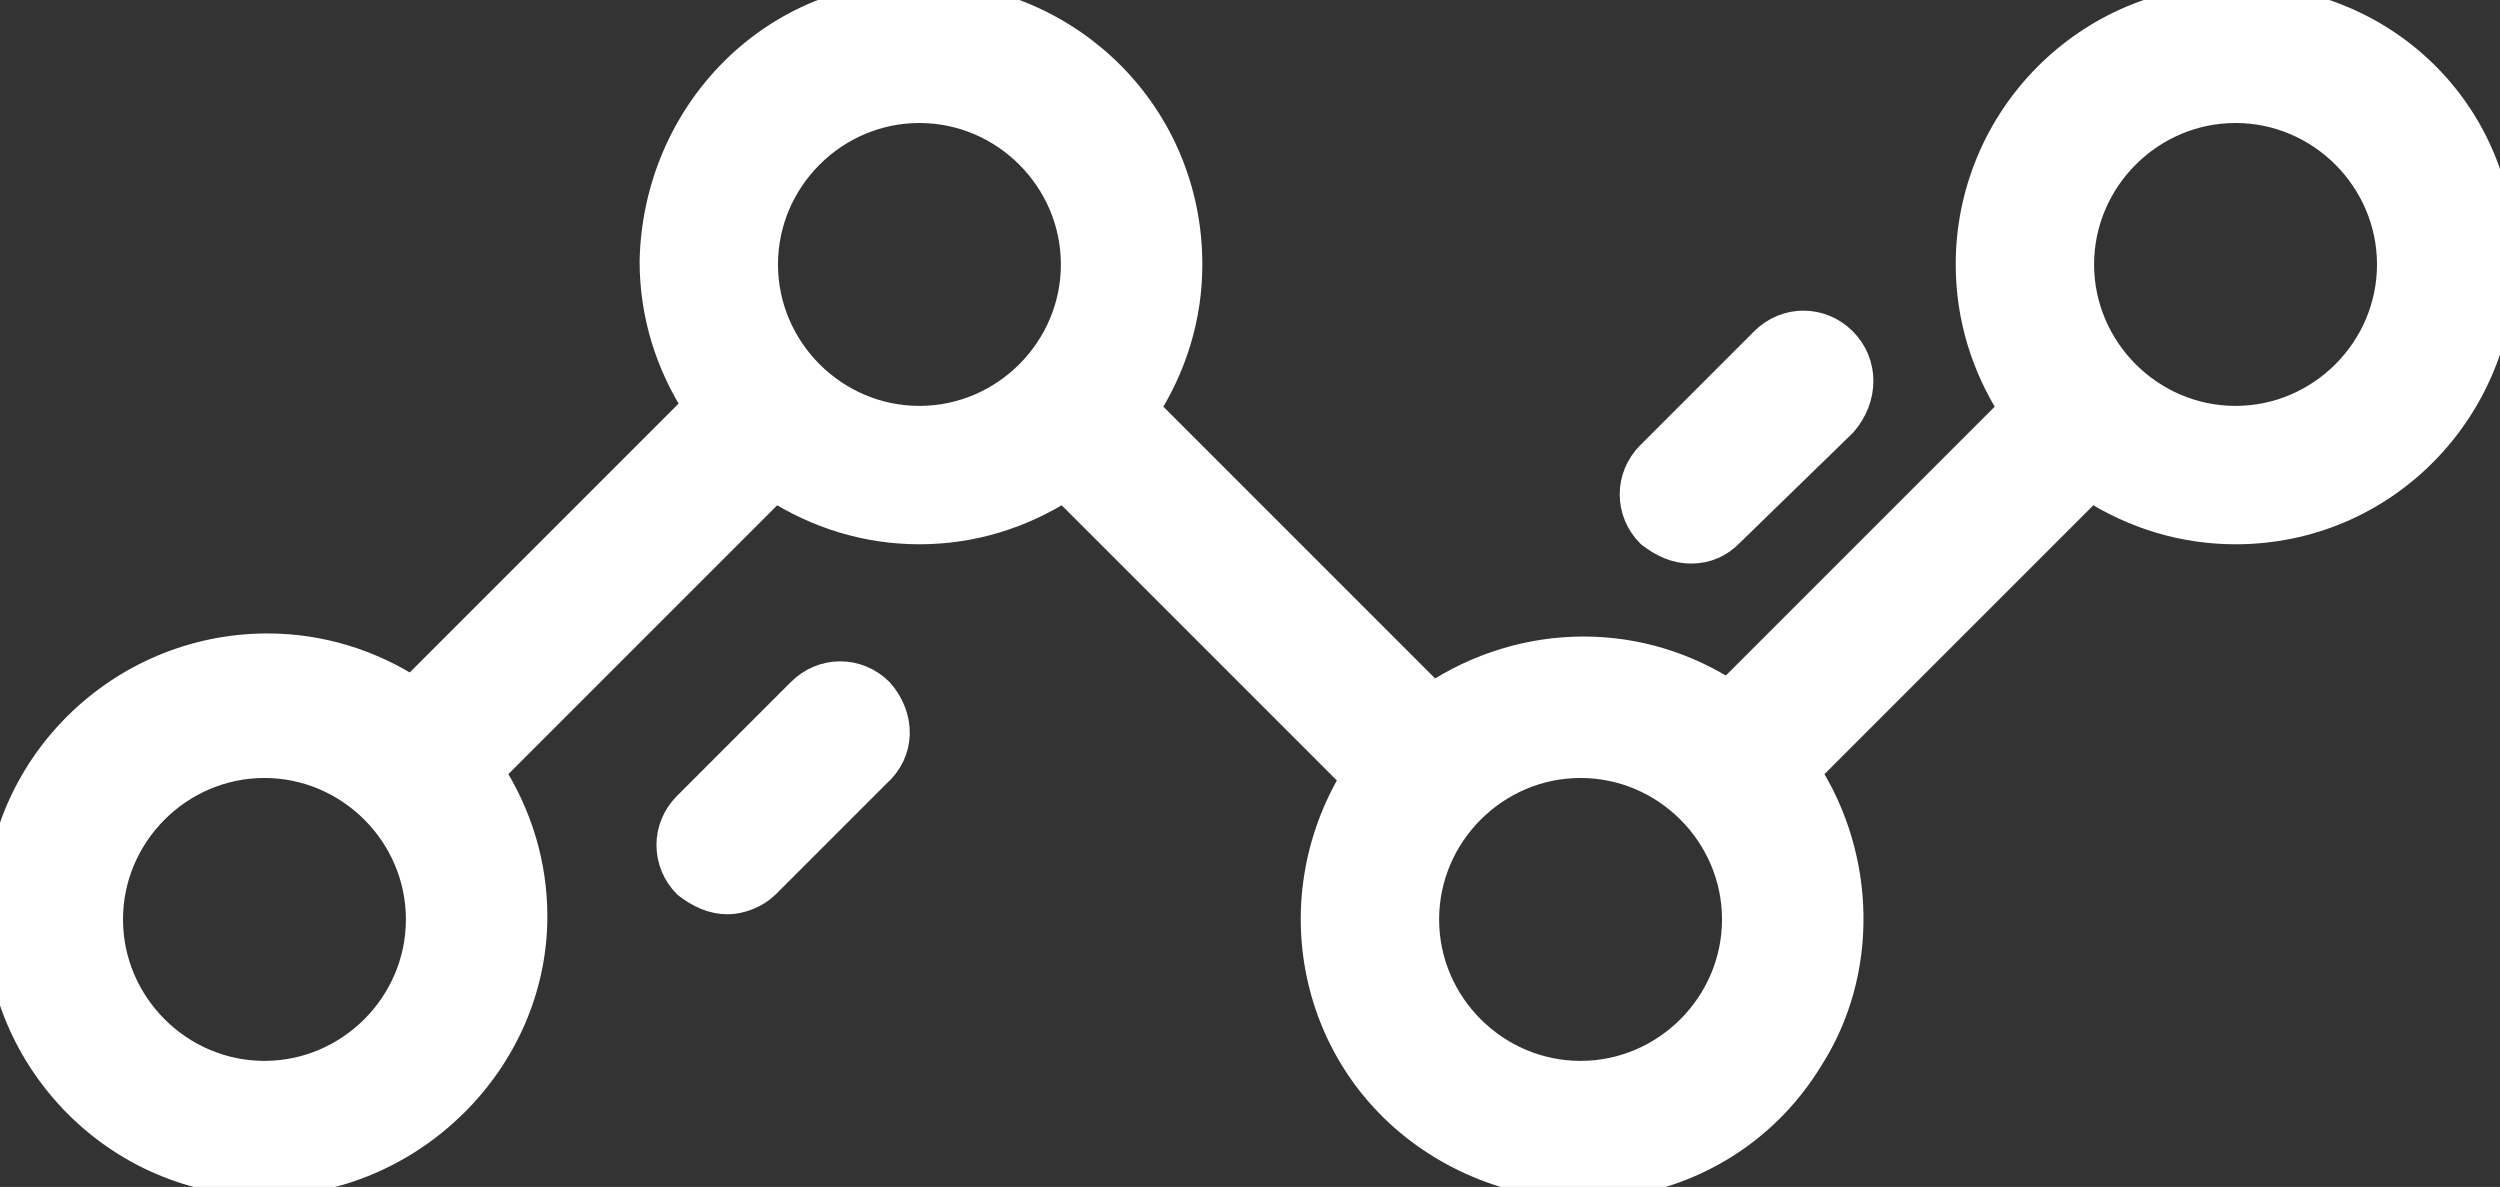
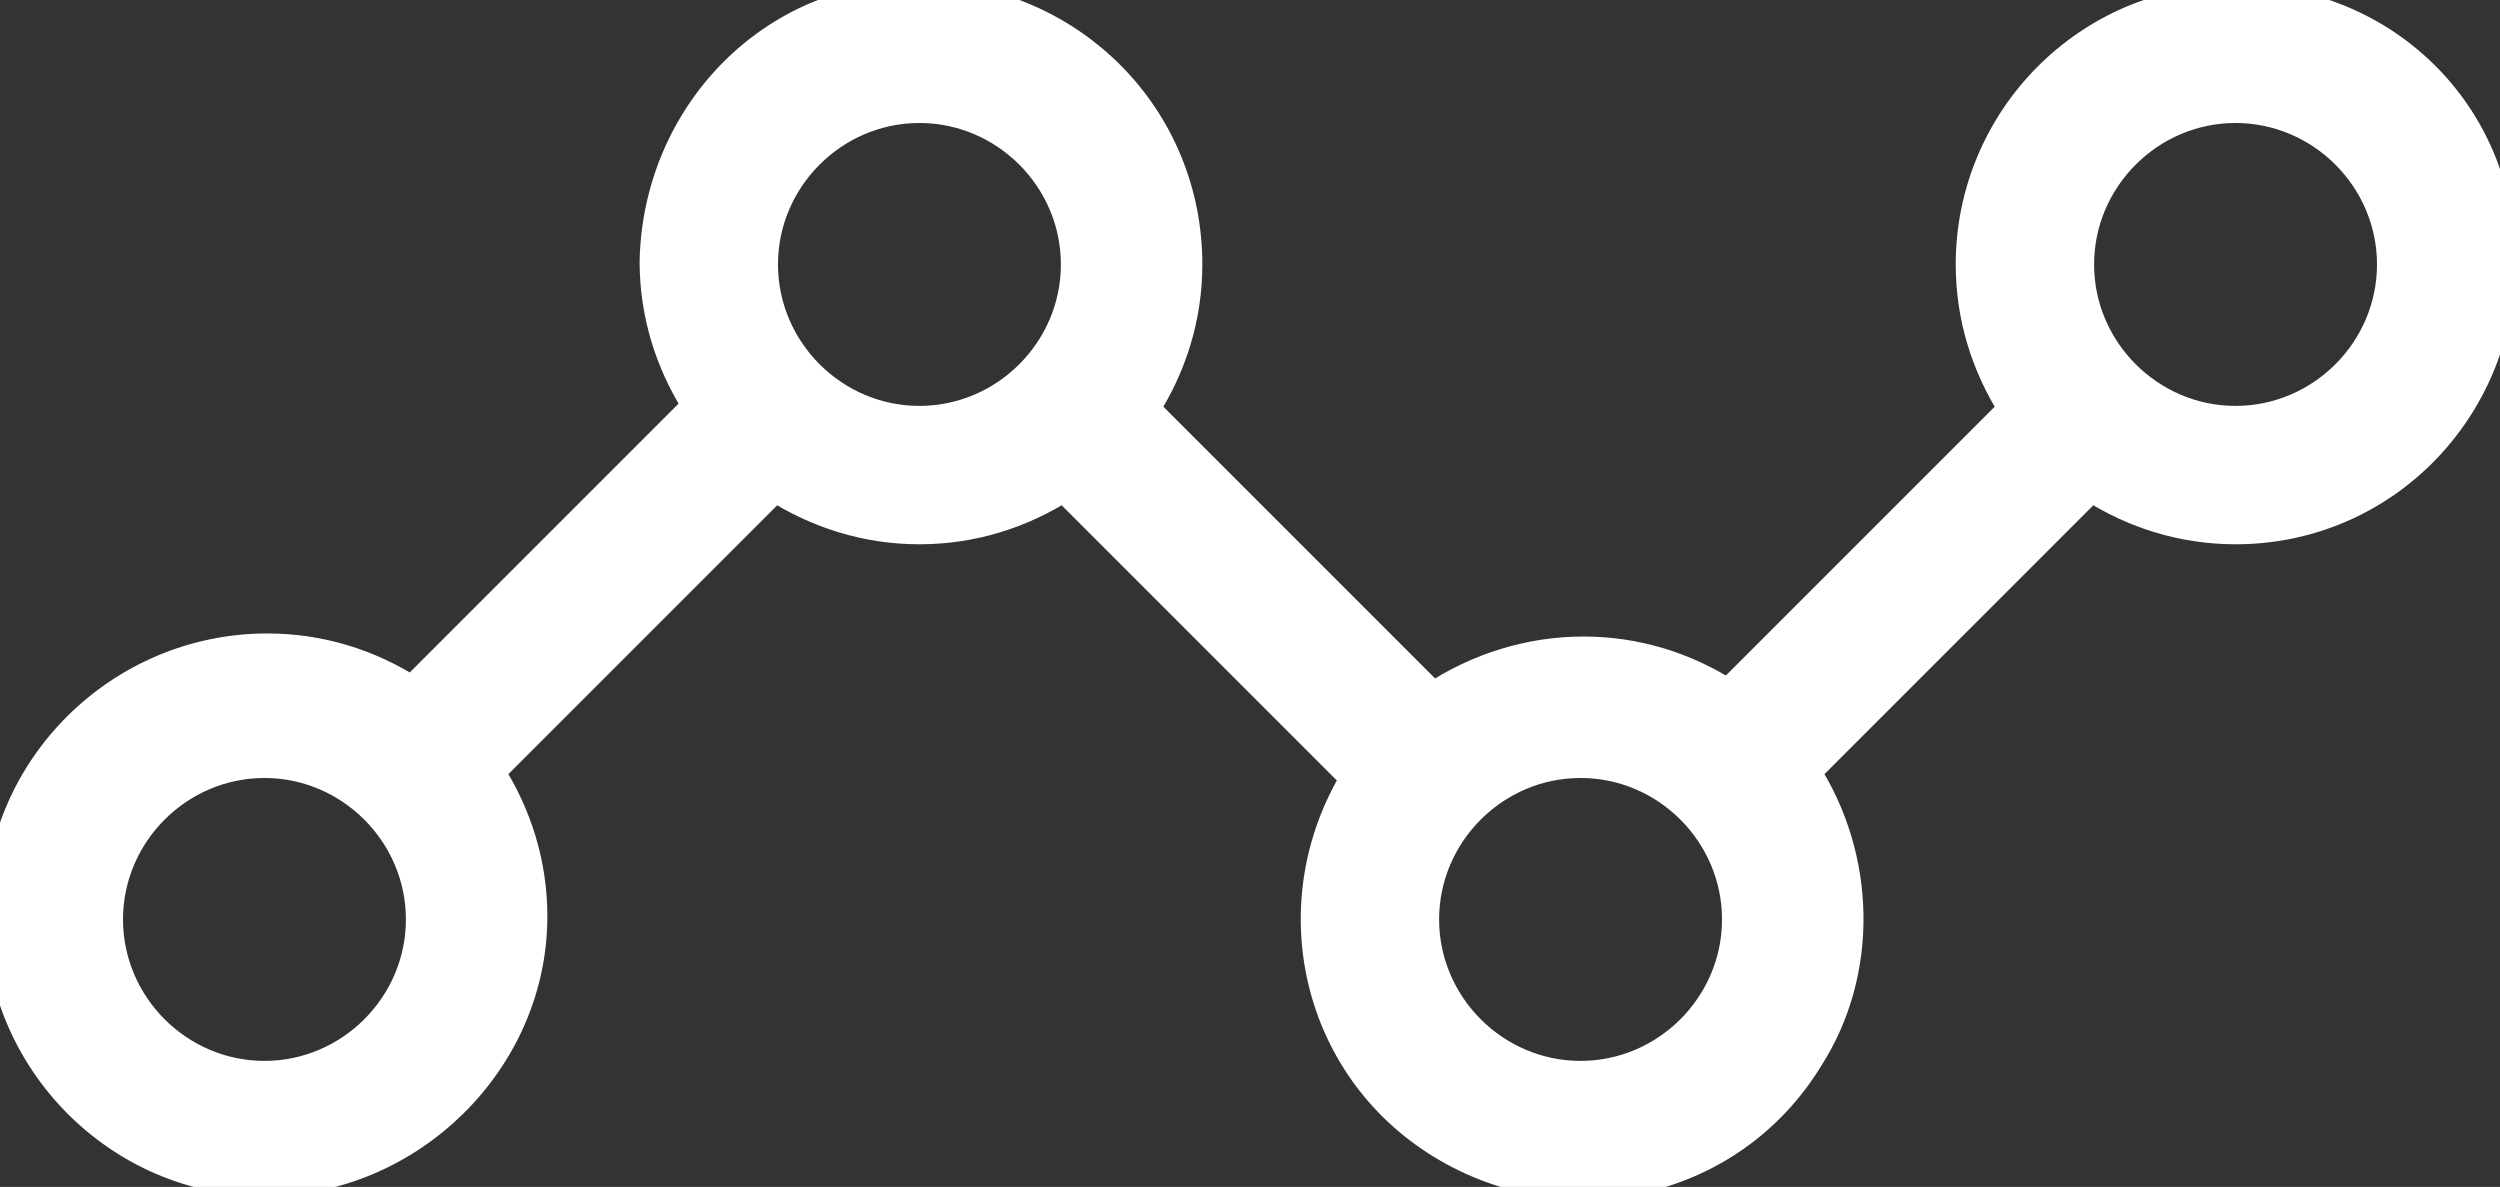
<svg xmlns="http://www.w3.org/2000/svg" version="1.1" id="up-logo" x="0px" y="0px" viewBox="0 0 81.3 38.6" style="enable-background:new 0 0 81.3 38.6;" xml:space="preserve">
  <rect x="0" y="0" width="81.3" height="38.6" fill="#333333" stroke="none" />
  <style type="text/css">
	.st0{fill:#FFFFFF;stroke:#FFFFFF;stroke-miterlimit:10;}
</style>
  <g id="Group_2" transform="translate(0 0)">
    <g id="Group_1" transform="translate(0 0)">
      <path id="Path_1" class="st0" d="M72.7,0c-4.8,0-8.6,3.9-8.6,8.6c0,1.7,0.5,3.3,1.4,4.7l-9.3,9.3c-1.4-0.9-3-1.4-4.7-1.4    c-1.7,0-3.4,0.5-4.9,1.5l-9.4-9.4c0.9-1.4,1.4-3,1.4-4.7c0-4.8-3.8-8.6-8.6-8.7s-8.6,3.8-8.7,8.6c0,1.7,0.5,3.3,1.4,4.7l-9.3,9.3    c-1.4-0.9-3-1.4-4.7-1.4c-4.8,0-8.7,3.9-8.7,8.6c0,4.8,3.9,8.7,8.6,8.7s8.7-3.9,8.7-8.6c0-1.7-0.5-3.3-1.4-4.7l9.3-9.3    c1.4,0.9,3,1.4,4.7,1.4c1.7,0,3.3-0.5,4.7-1.4l9.5,9.5c-2.5,4.1-1.3,9.4,2.8,11.9c4.1,2.5,9.4,1.3,11.9-2.8    c1.8-2.8,1.7-6.5-0.1-9.3l9.3-9.3c1.4,0.9,3,1.4,4.7,1.4c4.8,0,8.6-3.9,8.6-8.7S77.5,0,72.7,0L72.7,0z M8.6,35    c-2.8,0-5.1-2.3-5.1-5.1s2.3-5.1,5.1-5.1c2.8,0,5.1,2.3,5.1,5.1C13.7,32.7,11.4,35,8.6,35z M29.9,13.7c-2.8,0-5.1-2.3-5.1-5.1    c0-2.8,2.3-5.1,5.1-5.1c2.8,0,5.1,2.3,5.1,5.1C35,11.4,32.7,13.7,29.9,13.7L29.9,13.7z M51.4,35c-2.8,0-5.1-2.3-5.1-5.1    s2.3-5.1,5.1-5.1c2.8,0,5.1,2.3,5.1,5.1C56.5,32.7,54.2,35,51.4,35L51.4,35z M72.7,13.7c-2.8,0-5.1-2.3-5.1-5.1s2.3-5.1,5.1-5.1    c2.8,0,5.1,2.3,5.1,5.1C77.8,11.4,75.5,13.7,72.7,13.7L72.7,13.7z" />
    </g>
  </g>
  <g id="Group_4" transform="translate(21.873 22.032)">
    <g id="Group_3">
-       <path id="Path_2" class="st0" d="M6.7,0.5C6-0.2,4.9-0.2,4.2,0.5c0,0,0,0,0,0L0.5,4.2c-0.7,0.7-0.7,1.8,0,2.5    C0.9,7,1.3,7.2,1.8,7.2C2.2,7.2,2.7,7,3,6.7l3.6-3.6C7.4,2.4,7.4,1.3,6.7,0.5C6.7,0.5,6.7,0.5,6.7,0.5z" />
-     </g>
+       </g>
  </g>
  <g id="Group_6" transform="translate(53.198 10.627)">
    <g id="Group_5">
-       <path id="Path_3" class="st0" d="M6.7,0.5C6-0.2,4.9-0.2,4.2,0.5c0,0,0,0,0,0L0.5,4.2c-0.7,0.7-0.7,1.8,0,2.5    C0.9,7,1.3,7.2,1.8,7.2C2.3,7.2,2.7,7,3,6.7l3.7-3.6C7.4,2.3,7.4,1.2,6.7,0.5z" />
-     </g>
+       </g>
  </g>
</svg>